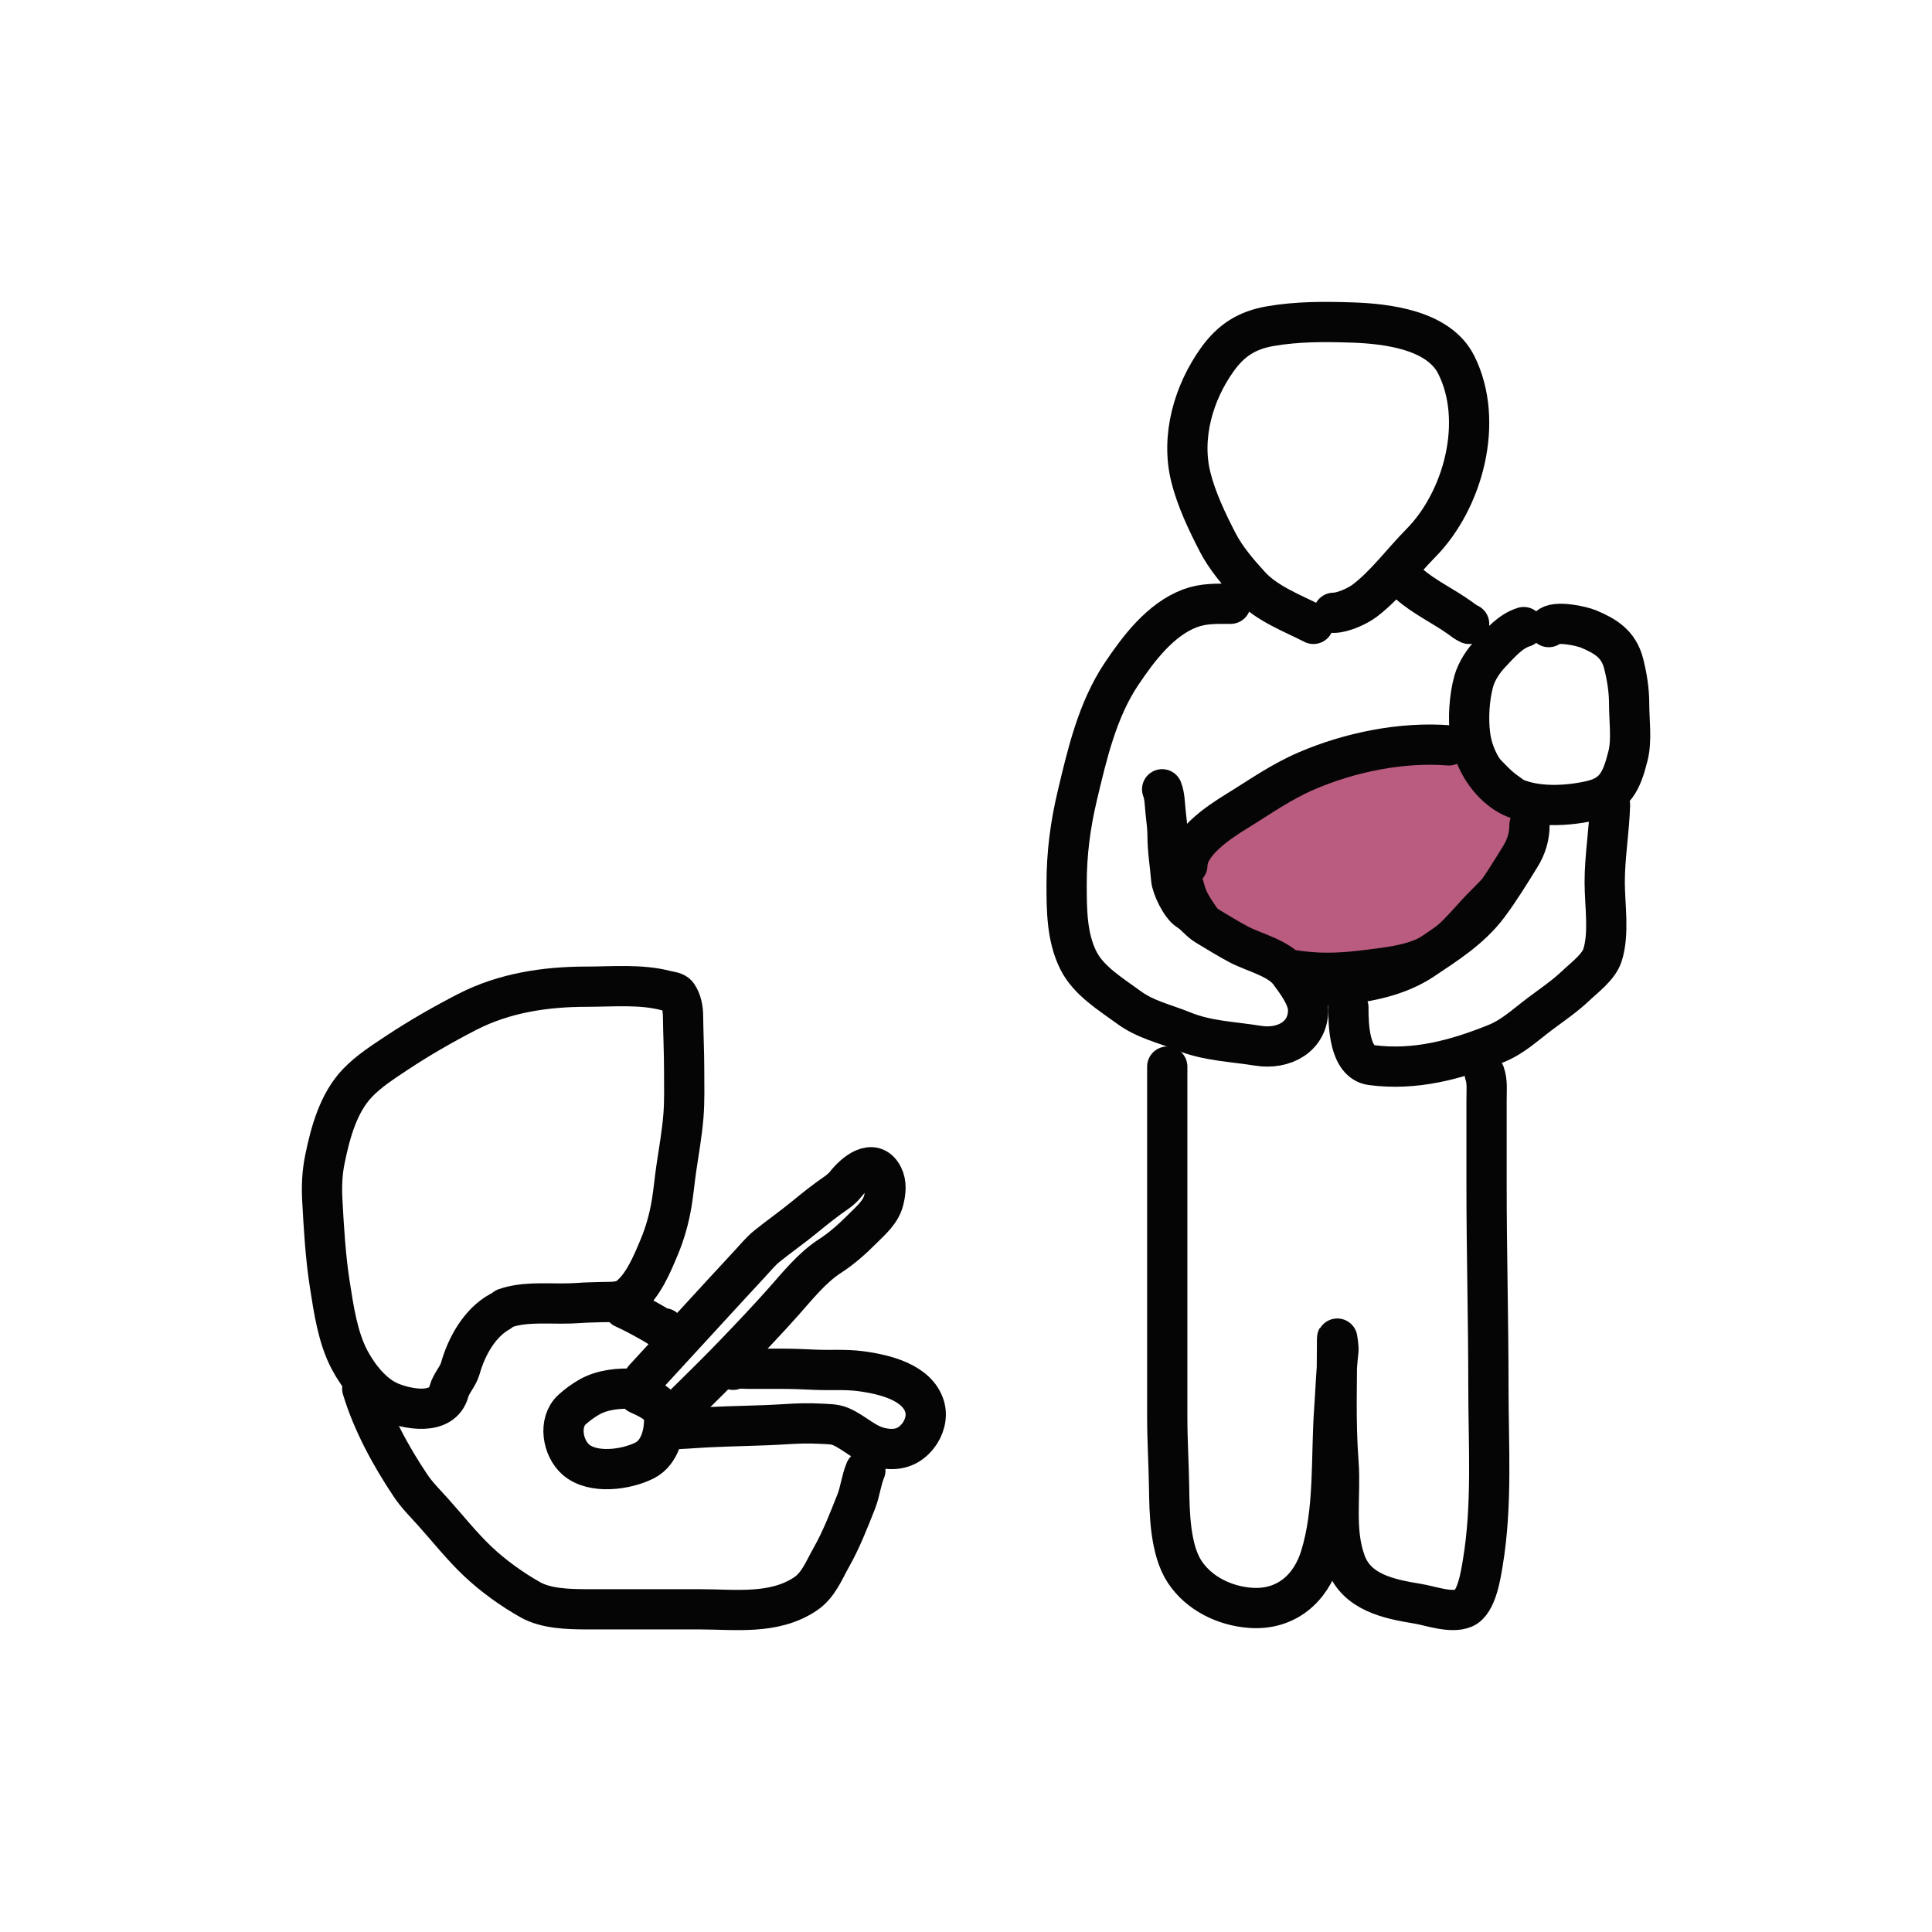
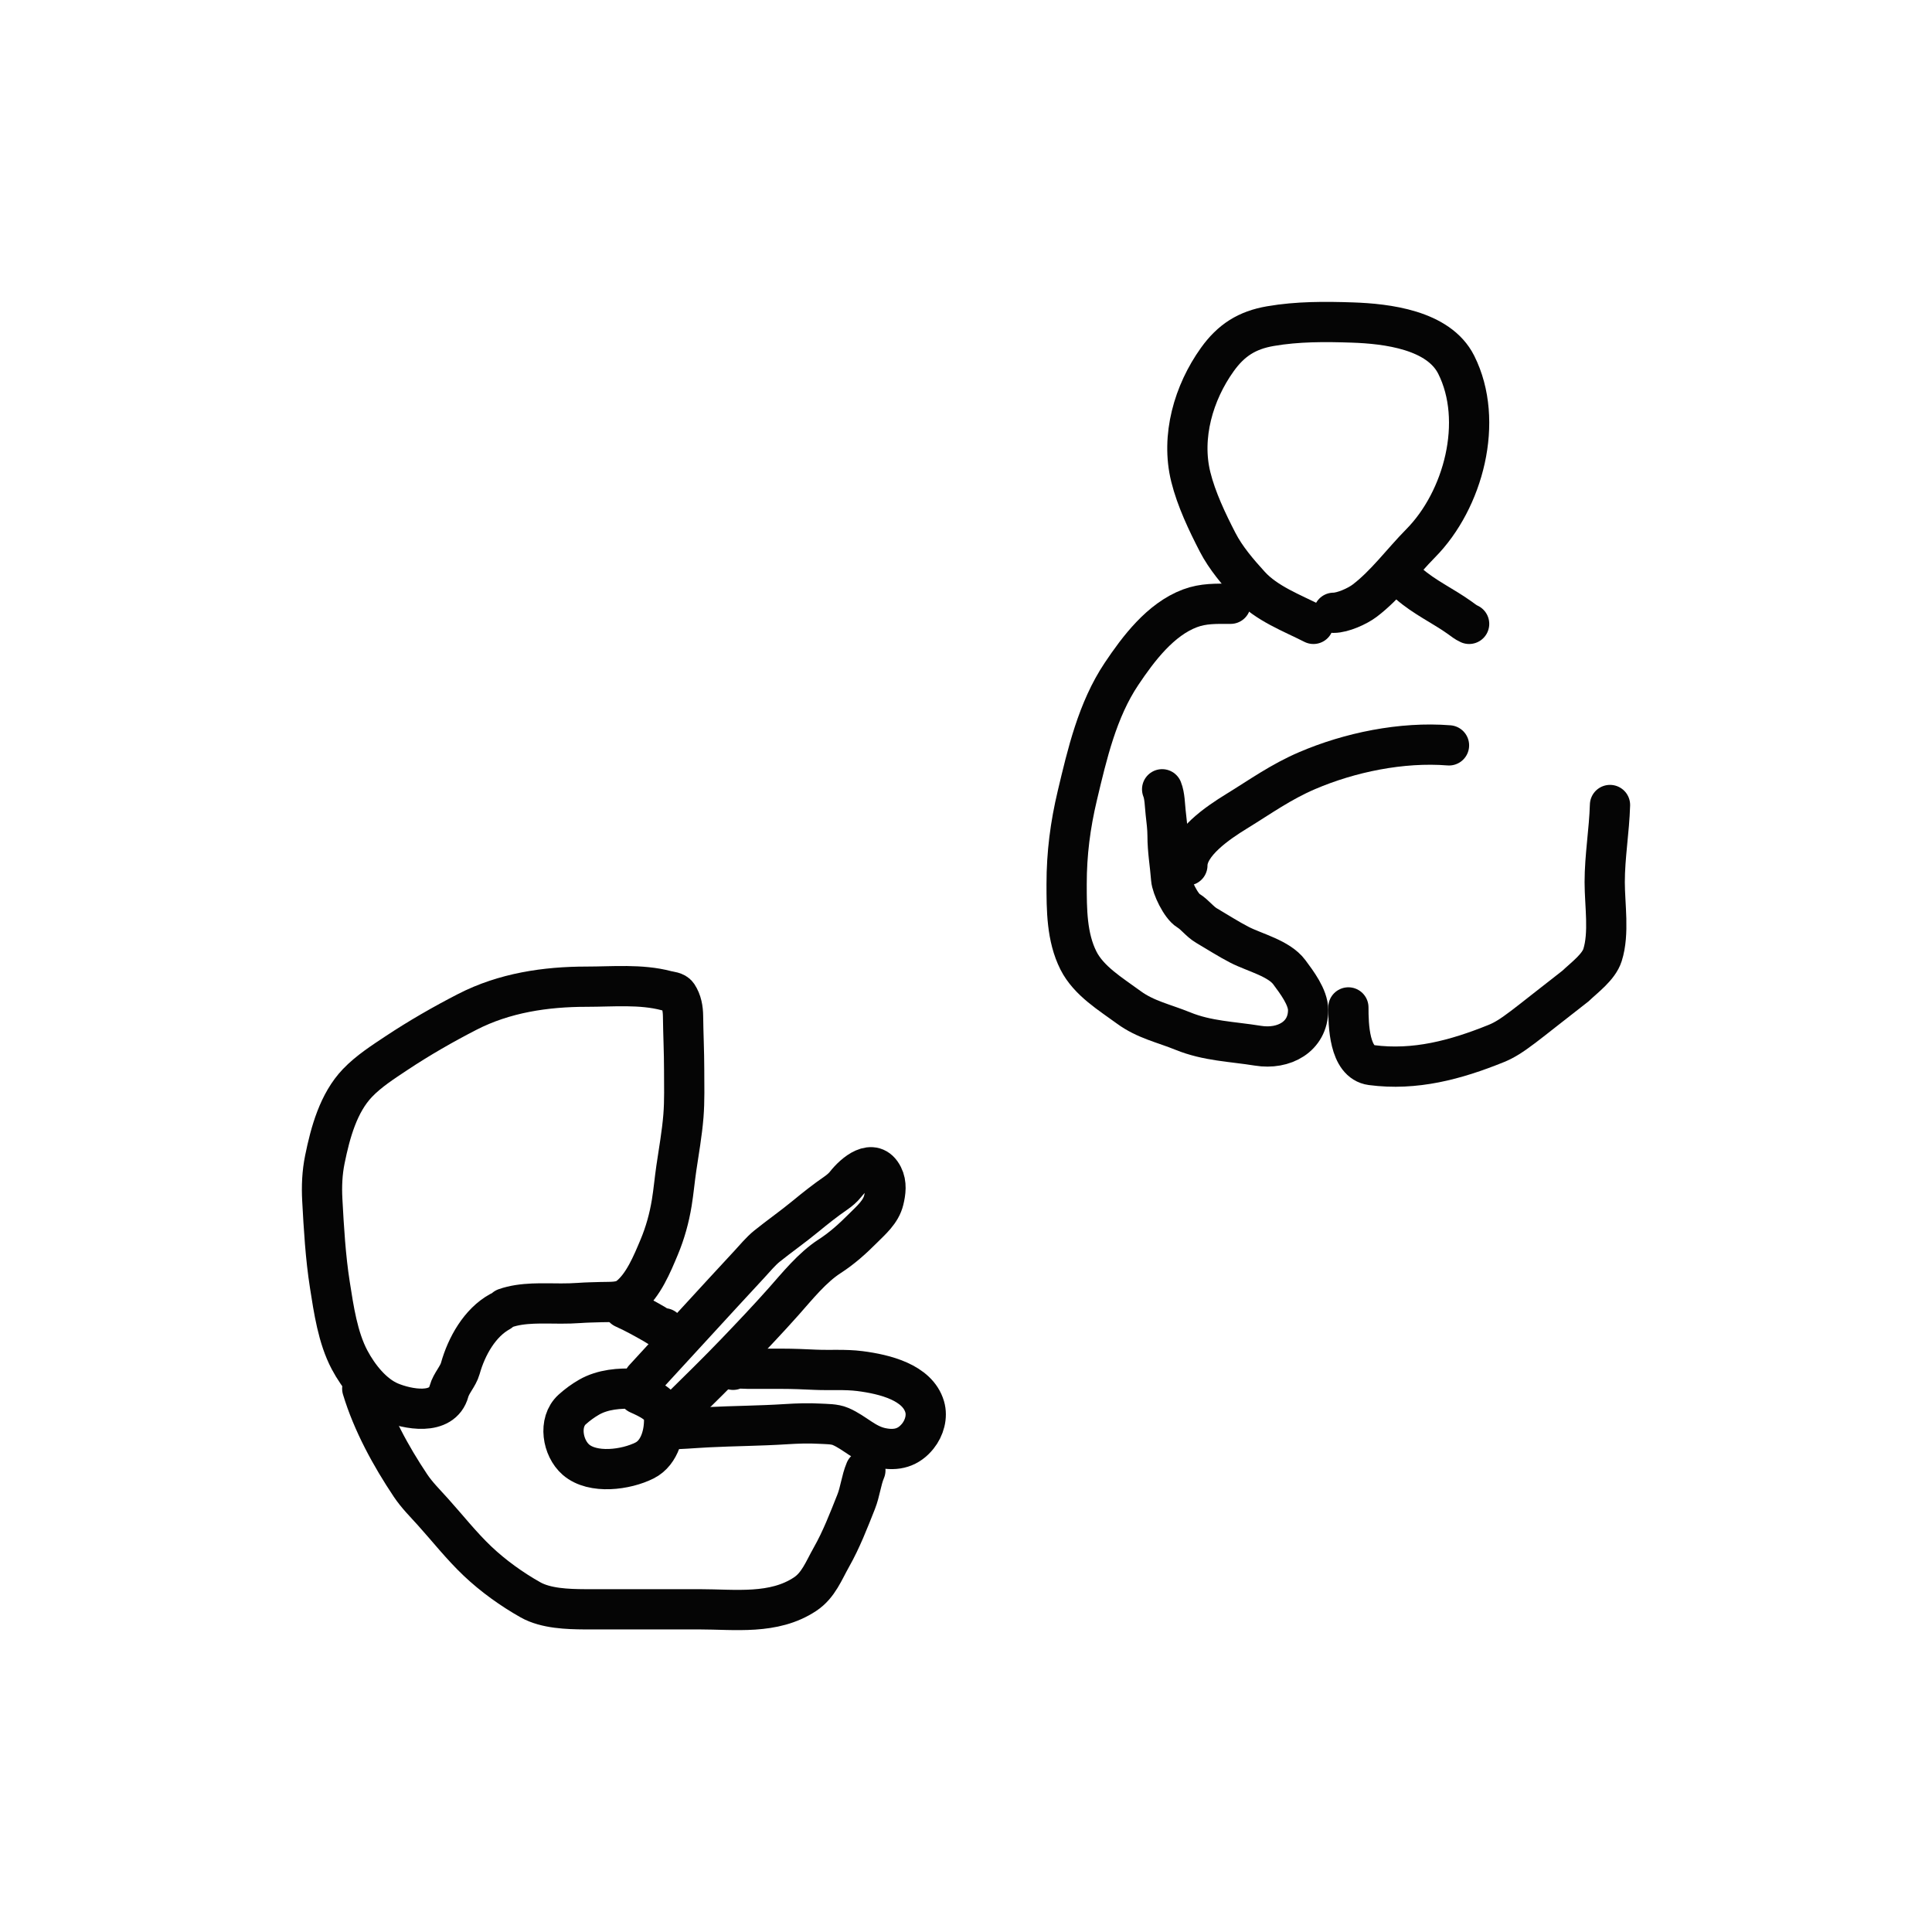
<svg xmlns="http://www.w3.org/2000/svg" width="96" height="96" viewBox="0 0 96 96" fill="none">
  <path d="M24.834 65.178C23.845 65.723 23.184 66.886 22.872 67.999C22.76 68.396 22.419 68.73 22.311 69.129C21.974 70.377 20.231 70.02 19.385 69.665C18.528 69.304 17.815 68.41 17.368 67.567C16.785 66.466 16.582 65.062 16.39 63.839C16.174 62.468 16.09 61.011 16.015 59.627C15.978 58.946 16.007 58.274 16.143 57.607C16.416 56.263 16.819 54.799 17.764 53.811C18.326 53.224 19.041 52.768 19.705 52.326C20.825 51.582 22.03 50.891 23.219 50.28C25.061 49.333 27.115 49.028 29.143 49.028C30.445 49.028 31.842 48.89 33.117 49.228C33.285 49.272 33.554 49.279 33.666 49.447C33.873 49.759 33.936 50.123 33.94 50.499C33.95 51.384 33.995 52.264 33.995 53.149C33.995 53.915 34.02 54.686 33.959 55.451C33.888 56.33 33.732 57.188 33.605 58.058C33.522 58.626 33.472 59.197 33.38 59.763C33.254 60.531 33.052 61.26 32.752 61.977C32.405 62.805 31.964 63.881 31.246 64.442C30.859 64.745 30.312 64.684 29.863 64.701C29.505 64.714 29.147 64.716 28.79 64.743C28.486 64.765 28.186 64.772 27.882 64.772C26.993 64.772 25.961 64.703 25.108 65.004" stroke="#050505" stroke-width="2" stroke-linecap="round" />
  <path d="M18 69C18.511 70.695 19.42 72.352 20.397 73.815C20.715 74.291 21.13 74.701 21.51 75.124C22.243 75.938 22.932 76.816 23.727 77.57C24.5 78.304 25.435 78.976 26.365 79.498C27.125 79.924 28.206 79.96 29.054 79.965C29.841 79.969 30.629 79.965 31.416 79.965C32.528 79.965 33.64 79.965 34.752 79.965C36.524 79.965 38.447 80.247 40.007 79.211C40.669 78.771 40.931 78.049 41.313 77.374C41.808 76.5 42.168 75.562 42.54 74.627C42.744 74.116 42.79 73.56 43 73.061" stroke="#050505" stroke-width="2" stroke-linecap="round" />
  <path d="M31.558 69.013C30.789 68.964 29.945 69.041 29.277 69.422C28.97 69.598 28.688 69.805 28.431 70.037C27.73 70.671 27.95 71.95 28.616 72.529C29.455 73.26 31.111 73.034 32.032 72.568C32.811 72.174 33.038 71.143 32.995 70.39C32.963 69.817 32.217 69.487 31.724 69.264" stroke="#050505" stroke-width="2" stroke-linecap="round" />
  <path d="M32 68.513C33.749 66.617 35.484 64.707 37.239 62.817C37.511 62.525 37.793 62.177 38.111 61.92C38.739 61.416 39.398 60.955 40.02 60.443C40.511 60.039 41.005 59.647 41.529 59.286C41.696 59.171 41.888 59.012 42.013 58.852C42.447 58.298 43.392 57.489 43.872 58.436C44.065 58.816 44.007 59.246 43.912 59.635C43.77 60.222 43.282 60.632 42.87 61.045C42.357 61.56 41.831 62.033 41.218 62.428C40.356 62.984 39.616 63.91 38.94 64.671C38.169 65.539 37.373 66.377 36.569 67.216C35.659 68.165 34.723 69.079 33.788 70" stroke="#050505" stroke-width="2" stroke-linecap="round" />
  <path d="M31 65C31.563 65.257 32.012 65.507 32.516 65.796C32.655 65.876 32.781 66 33 66" stroke="#050505" stroke-width="2" stroke-linecap="round" />
  <path d="M36.427 68.065C36.577 67.96 37.007 68.014 37.162 68.013C37.725 68.012 38.287 68.013 38.849 68.013C39.409 68.013 39.956 68.037 40.514 68.063C41.254 68.096 41.993 68.035 42.73 68.129C43.968 68.287 45.589 68.691 45.946 69.901C46.09 70.388 45.933 70.953 45.608 71.358C45.156 71.922 44.569 72.108 43.783 71.941C42.976 71.769 42.487 71.191 41.771 70.882C41.467 70.75 41.067 70.762 40.74 70.743C40.174 70.711 39.619 70.73 39.053 70.766C37.761 70.849 36.463 70.854 35.17 70.919C34.459 70.955 33.707 71.026 33 71.026" stroke="#050505" stroke-width="2" stroke-linecap="round" />
-   <path d="M69.829 37.028C70.7 36.929 71.563 37.125 72.434 37.125H73.276C73.403 37.38 73.805 37.684 74.017 37.902C74.391 38.287 74.771 38.72 75.205 39.004C75.647 39.293 76.147 40.138 76.126 40.702C76.102 41.361 75.641 42.017 75.284 42.537C74.702 43.387 73.939 44.079 73.226 44.819C72.491 45.581 71.82 46.494 70.851 47C69.949 47.47 68.891 47.571 67.893 47.698C66.81 47.835 65.81 47.899 64.719 47.763C63.87 47.656 62.887 47.519 62.092 47.201C61.306 46.887 60.566 46.141 60.098 45.452C59.881 45.132 59.636 44.803 59.483 44.445C59.34 44.112 59.288 43.761 59.155 43.43C58.942 42.897 58.898 42.257 59.35 41.818C59.913 41.27 60.662 40.735 61.322 40.299C61.809 39.977 62.318 39.669 62.815 39.36C63.306 39.054 63.853 38.896 64.38 38.665C65.454 38.195 66.448 37.654 67.597 37.384C68.355 37.207 69.057 37.116 69.829 37.028Z" fill="#BA5B80" stroke="#050505" stroke-linecap="round" />
  <path d="M57.746 39.219C57.879 39.548 57.88 40.014 57.92 40.371C57.962 40.743 58.015 41.152 58.015 41.523C58.015 42.273 58.139 42.941 58.194 43.67C58.225 44.081 58.679 45.023 59.045 45.246C59.383 45.452 59.607 45.791 59.955 45.994C60.502 46.314 61.033 46.66 61.597 46.95C62.344 47.333 63.553 47.618 64.065 48.309C64.432 48.804 65 49.548 65 50.19C65 51.514 63.792 52.169 62.512 51.962C61.212 51.752 59.996 51.731 58.776 51.234C57.833 50.849 56.92 50.666 56.085 50.052C55.195 49.398 54.101 48.746 53.587 47.728C53.001 46.566 53 45.189 53 43.926C53 42.411 53.182 41.001 53.532 39.529C54.02 37.476 54.527 35.278 55.726 33.487C56.569 32.228 57.663 30.778 59.129 30.227C59.803 29.974 60.441 30.001 61.149 30.001" stroke="#050505" stroke-width="2" stroke-linecap="round" />
  <path d="M65.264 31C64.204 30.46 62.925 29.987 62.106 29.085C61.518 28.439 60.908 27.729 60.504 26.946C59.987 25.945 59.442 24.799 59.17 23.699C58.674 21.695 59.309 19.509 60.489 17.864C61.175 16.907 61.96 16.405 63.127 16.205C64.473 15.973 65.839 15.979 67.205 16.026C68.892 16.084 71.484 16.381 72.359 18.124C73.764 20.923 72.719 24.847 70.59 26.997C69.671 27.927 68.848 29.062 67.806 29.851C67.444 30.125 66.719 30.449 66.265 30.449" stroke="#050505" stroke-width="2" stroke-linecap="round" />
  <path d="M70 29C70.775 29.683 71.712 30.107 72.539 30.7C72.698 30.814 72.823 30.92 73 31" stroke="#050505" stroke-width="2" stroke-linecap="round" />
-   <path d="M75.712 31.16C75.054 31.361 74.548 31.955 74.065 32.464C73.719 32.828 73.372 33.34 73.231 33.848C73.005 34.665 72.942 35.702 73.054 36.547C73.201 37.666 73.835 38.721 74.696 39.337C75.852 40.164 77.695 40.09 79.017 39.797C80.255 39.523 80.576 38.828 80.896 37.552C81.092 36.776 80.951 35.785 80.951 34.987C80.951 34.291 80.847 33.644 80.679 32.977C80.43 31.988 79.753 31.601 78.938 31.256C78.582 31.105 77.269 30.82 76.955 31.16" stroke="#050505" stroke-width="2" stroke-linecap="round" />
  <path d="M72 37.037C69.64 36.85 67.057 37.389 64.951 38.292C63.634 38.857 62.623 39.589 61.441 40.315C60.53 40.875 59 41.902 59 43" stroke="#050505" stroke-width="2" stroke-linecap="round" />
-   <path d="M65 49C66.871 48.978 69.088 48.764 70.686 47.698C71.866 46.911 73.082 46.14 73.938 45C74.513 44.235 75.043 43.371 75.543 42.561C75.84 42.079 76 41.569 76 41" stroke="#050505" stroke-width="2" stroke-linecap="round" />
-   <path d="M80 40C79.962 41.283 79.737 42.552 79.737 43.834C79.737 44.96 79.972 46.373 79.629 47.454C79.439 48.054 78.731 48.57 78.282 48.997C77.752 49.501 77.08 49.958 76.496 50.396C75.79 50.928 75.165 51.521 74.344 51.852C72.331 52.666 70.311 53.208 68.147 52.924C67.034 52.778 67 50.916 67 50.058" stroke="#050505" stroke-width="2" stroke-linecap="round" />
-   <path d="M58 53C58 58.812 58 64.628 58 70.43C58 71.594 58.075 72.745 58.092 73.906C58.11 75.167 58.137 76.997 58.866 78.103C59.57 79.171 60.847 79.807 62.158 79.894C63.894 80.011 65.119 78.942 65.607 77.368C66.335 75.021 66.124 72.422 66.3 70.006C66.371 69.032 66.396 68.05 66.509 67.08C66.519 66.995 66.438 66.308 66.438 66.54C66.438 68.58 66.353 70.635 66.509 72.669C66.636 74.331 66.276 76.058 66.876 77.655C67.425 79.117 68.985 79.451 70.427 79.685C71.079 79.791 72.103 80.177 72.745 79.904C73.382 79.634 73.585 78.212 73.678 77.66C74.16 74.778 73.958 71.811 73.958 68.901C73.958 65.566 73.866 62.236 73.866 58.901C73.866 57.476 73.866 56.051 73.866 54.626C73.866 54.197 73.915 53.754 73.775 53.35" stroke="#050505" stroke-width="2" stroke-linecap="round" />
+   <path d="M80 40C79.962 41.283 79.737 42.552 79.737 43.834C79.737 44.96 79.972 46.373 79.629 47.454C79.439 48.054 78.731 48.57 78.282 48.997C75.79 50.928 75.165 51.521 74.344 51.852C72.331 52.666 70.311 53.208 68.147 52.924C67.034 52.778 67 50.916 67 50.058" stroke="#050505" stroke-width="2" stroke-linecap="round" />
</svg>